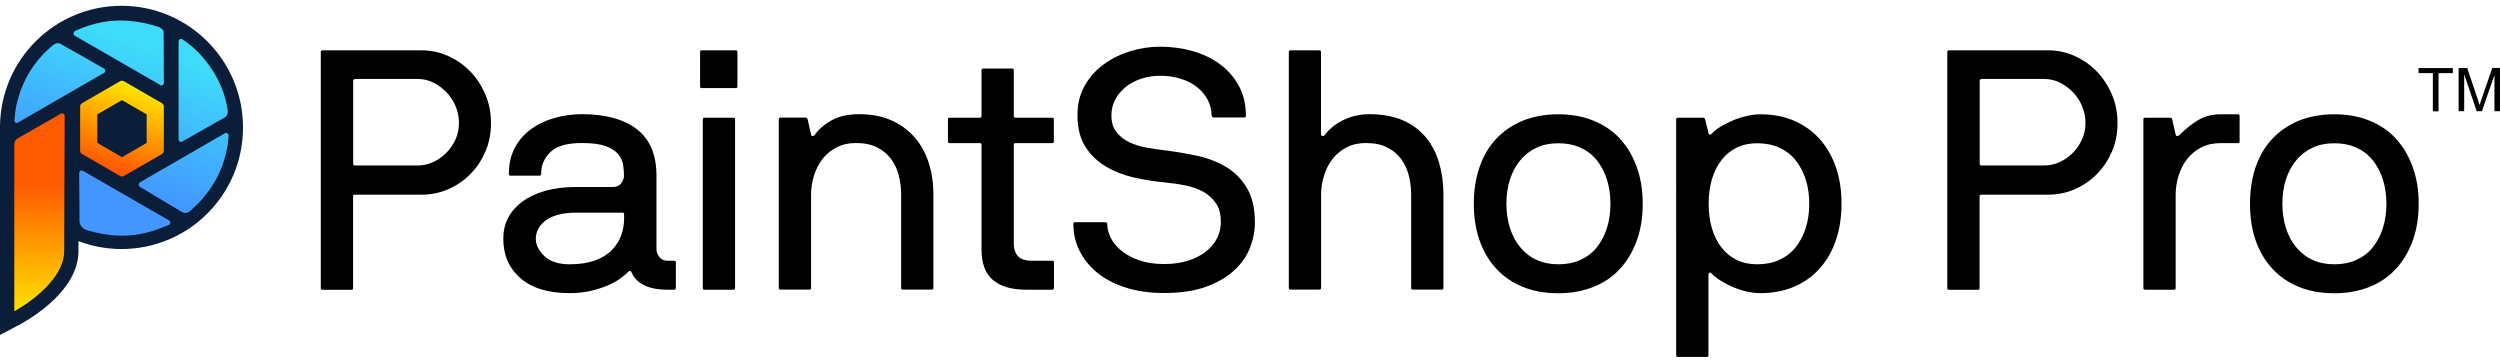
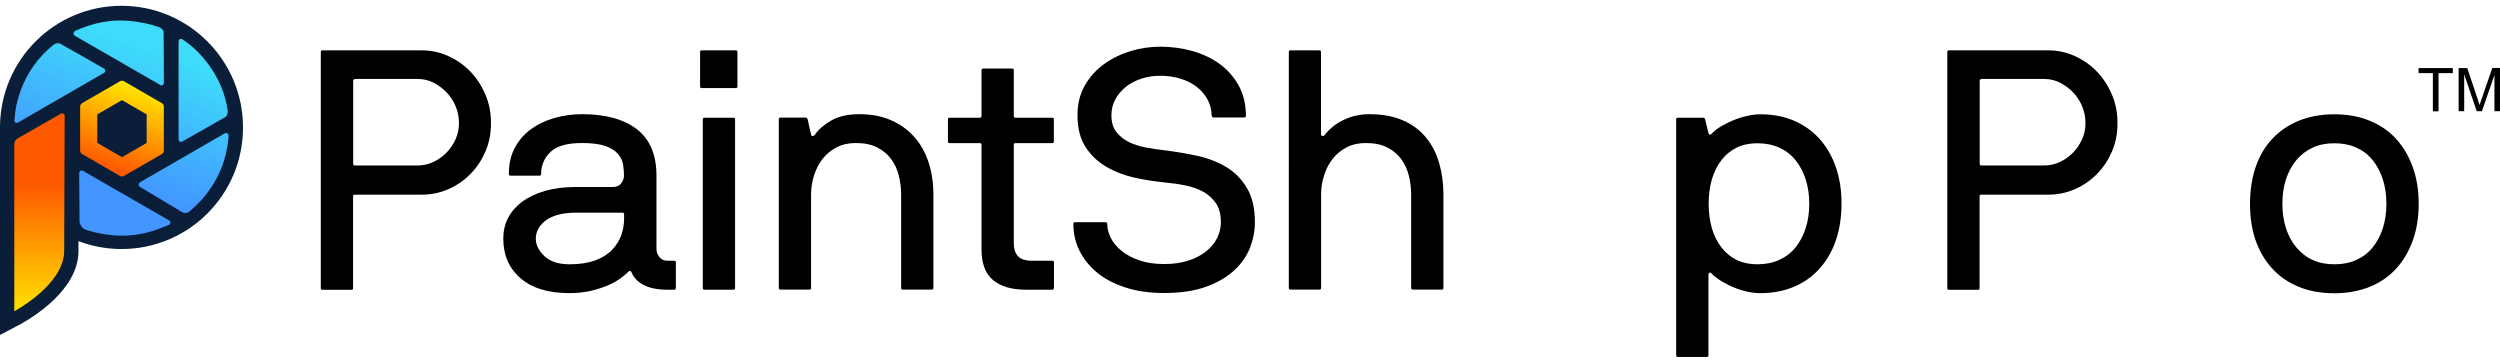
<svg xmlns="http://www.w3.org/2000/svg" id="b" data-name="Layer 2" viewBox="0 0 211.51 30.5">
  <defs>
    <style>
      .g {
        fill: url(#e);
      }

      .g, .h, .i, .j {
        fill-rule: evenodd;
      }

      .h {
        fill: url(#d);
      }

      .i {
        fill: url(#f);
      }

      .k {
        fill: #0b1e39;
      }
    </style>
    <linearGradient id="d" x1="7.85" y1="17.51" x2="12.72" y2="4.16" gradientUnits="userSpaceOnUse">
      <stop offset=".17" stop-color="#4396ff" />
      <stop offset="1" stop-color="#3edcfa" />
    </linearGradient>
    <linearGradient id="e" x1="11.41" y1="7.54" x2="9.25" y2="14.12" gradientUnits="userSpaceOnUse">
      <stop offset="0" stop-color="#ffe100" />
      <stop offset="1" stop-color="#ff5a00" />
    </linearGradient>
    <linearGradient id="f" x1="3.34" y1="26.32" x2="3.34" y2="9.59" gradientUnits="userSpaceOnUse">
      <stop offset="0" stop-color="#ffe100" />
      <stop offset=".64" stop-color="#ff5a00" />
      <stop offset="1" stop-color="#ff5a00" />
    </linearGradient>
  </defs>
  <g id="c" data-name="Logos">
    <g>
      <g>
        <g>
          <path class="k" d="m10.28.49C4.64.49.07,5.03,0,10.65c0,.04,0,.08,0,.13v15.55s0,2.01,0,2.01l1.78-.94s1.17-.63,2.31-1.61c1.66-1.44,2.52-2.94,2.55-4.48h0s0-.02,0-.02v-.89c1.13.43,2.36.67,3.64.67,5.68,0,10.28-4.6,10.28-10.28S15.96.49,10.28.49Z" />
          <path class="h" d="m6.71,14.61c0-.15.17-.23.3-.16l7.3,4.2c.15.09.14.31-.03.38-.49.19-1.05.42-1.5.55-1.82.54-3.63.44-5.44-.11-.37-.11-.52-.41-.58-.56-.02-.05-.03-.11-.03-.16l-.03-4.13h0Zm5.13.83c-.14.08-.14.29,0,.37l3.49,2.09c.31.19.53.14.77-.07,1.88-1.62,2.98-3.65,3.23-6.13,0-.08,0-.15,0-.24,0-.16-.17-.26-.31-.18-2.44,1.41-4.79,2.77-7.19,4.15h0Zm3.27-3.64V3.5c0-.17.19-.27.33-.17.95.63,1.69,1.4,2.32,2.29.8,1.14,1.32,2.39,1.51,3.77.02.16-.07.44-.2.51l-3.66,2.08c-.13.08-.3-.02-.3-.17h0Zm-1.55-4.61c-2.45-1.41-4.8-2.77-7.22-4.16-.16-.09-.15-.31,0-.4.03-.01.05-.03.07-.04,1.45-.65,2.95-.97,4.56-.82.87.08,1.71.25,2.52.54.15.06.35.25.35.39.02,1.4.02,2.79.02,4.32,0,.16-.17.25-.31.18h0ZM1.5,10.38l7.31-4.22c.13-.08.13-.27,0-.35-1.32-.76-2.53-1.45-3.75-2.13-.12-.07-.39,0-.51.09-1.67,1.34-2.71,3.09-3.17,5.17-.08.35-.12.83-.16,1.25-.02.16.15.26.29.18Z" />
          <path class="g" d="m10.32,6.83h0c-.06,0-.11.01-.16.04l-3.22,1.86c-.1.06-.16.17-.16.29v3.72c0,.12.06.23.16.29l3.22,1.86c.05.03.11.04.16.04s.11-.01.16-.04l3.22-1.86c.1-.06.16-.17.16-.29v-3.72c0-.12-.06-.23-.16-.29l-3.22-1.86c-.05-.03-.11-.04-.16-.04h0Zm0,1.64h0l2.09,1.21v2.41l-2.09,1.21-2.09-1.21v-2.41l2.09-1.21Z" />
          <path class="i" d="m5.43,21.28c-.06,2.85-4.22,5.05-4.22,5.05v-14.03c0-.44.14-.51.51-.72l3.43-1.96c.14-.08.32.02.32.18l-.04,11.48Z" />
        </g>
        <g>
          <path d="m27.14,4.4c0-.1.05-.14.14-.14h8.4c.79,0,1.54.16,2.24.48.71.32,1.33.75,1.87,1.31.54.56.96,1.21,1.28,1.96s.47,1.55.47,2.42-.16,1.66-.47,2.39c-.32.73-.74,1.37-1.28,1.91-.54.55-1.16.97-1.87,1.28-.71.31-1.46.46-2.24.46h-5.67c-.1,0-.14.05-.14.14v7.77c0,.1-.05.14-.14.14h-2.45c-.1,0-.14-.05-.14-.14V4.4Zm2.88,2.3c-.1,0-.14.05-.14.14v7.02c0,.1.05.14.14.14h5.32c.46,0,.9-.1,1.31-.29.41-.19.78-.45,1.11-.78.33-.33.58-.71.78-1.14s.29-.9.29-1.4-.1-.97-.29-1.42c-.19-.45-.45-.84-.78-1.18-.33-.33-.7-.6-1.11-.81-.41-.2-.85-.3-1.31-.3h-5.32Z" />
          <path d="m57.17,24.37c0,.1-.05.14-.14.14h-.55c-.83,0-1.49-.13-2-.39-.51-.26-.86-.62-1.05-1.08-.04-.08-.08-.12-.13-.12s-.09.02-.13.06c-.17.17-.4.37-.69.58-.29.21-.64.41-1.07.59s-.9.34-1.44.46c-.54.12-1.13.19-1.78.19-1.8,0-3.19-.42-4.16-1.27-.97-.84-1.45-1.96-1.45-3.34,0-.63.13-1.21.4-1.74.27-.53.67-.99,1.19-1.38.53-.39,1.17-.7,1.94-.92s1.65-.33,2.65-.33h3.08c.33,0,.57-.11.72-.32s.23-.42.23-.63c0-.29-.02-.59-.07-.92s-.19-.63-.42-.91-.59-.5-1.06-.68c-.48-.17-1.15-.26-2.01-.26-1.25,0-2.13.25-2.66.76-.53.51-.79,1.13-.79,1.86,0,.1-.05.14-.14.14h-2.45c-.1,0-.14-.05-.14-.14,0-.84.17-1.58.5-2.21.34-.63.79-1.16,1.37-1.58.58-.42,1.24-.74,1.99-.95s1.52-.32,2.33-.32c2,0,3.54.43,4.65,1.28,1.1.85,1.65,2.16,1.65,3.93v6.24c0,.21.08.42.24.63.16.21.4.32.71.32h.55c.1,0,.14.05.14.14v2.16Zm-4.37-6.24c0-.1-.05-.14-.14-.14h-3.88c-.65,0-1.2.07-1.64.2-.44.13-.8.31-1.06.53s-.46.46-.58.72c-.12.26-.17.51-.17.76,0,.52.25,1.01.73,1.47.49.46,1.2.69,2.14.69.86,0,1.59-.12,2.19-.34.59-.23,1.07-.53,1.42-.91s.61-.79.76-1.24c.15-.45.23-.9.23-1.34v-.4Z" />
          <path d="m59.37,7.45c-.1,0-.14-.05-.14-.14v-2.91c0-.1.05-.14.14-.14h2.88c.1,0,.14.05.14.14v2.91c0,.1-.05.14-.14.14h-2.88Zm2.82,16.92c0,.1-.05.14-.14.14h-2.45c-.1,0-.14-.05-.14-.14v-14.27c0-.1.05-.14.14-.14h2.45c.1,0,.14.05.14.14v14.27Z" />
          <path d="m68.19,9.96c.06,0,.11.05.14.14l.29,1.29c.02.1.07.13.14.12.08-.02.13-.05.17-.09.29-.44.74-.84,1.37-1.21.62-.36,1.42-.55,2.4-.55,1.04,0,1.95.18,2.73.53.79.35,1.44.84,1.97,1.45s.92,1.33,1.18,2.16c.26.83.39,1.71.39,2.65v7.91c0,.1-.05.14-.14.14h-2.45c-.1,0-.14-.05-.14-.14v-7.91c0-.54-.07-1.07-.2-1.6-.13-.53-.35-.99-.65-1.4-.3-.4-.69-.73-1.18-.98-.49-.25-1.09-.37-1.8-.37-.61,0-1.16.12-1.62.36-.47.24-.86.56-1.18.96-.32.4-.56.87-.73,1.4-.17.53-.26,1.07-.26,1.63v7.91c0,.1-.05.14-.14.14h-2.45c-.1,0-.14-.05-.14-.14v-14.27c0-.1.05-.14.14-.14h2.16Z" />
          <path d="m89.16,24.37c0,.1-.05.14-.14.14h-2.21c-1.21,0-2.14-.27-2.79-.81-.65-.54-.98-1.4-.98-2.59v-8.86c0-.1-.05-.14-.14-.14h-2.56c-.1,0-.14-.05-.14-.14v-1.87c0-.1.05-.14.14-.14h2.56c.1,0,.14-.05.14-.14v-3.88c0-.1.05-.14.14-.14h2.45c.1,0,.14.05.14.14v3.88c0,.1.05.14.14.14h3.11c.1,0,.14.05.14.14v1.87c0,.1-.05.14-.14.14h-3.11c-.1,0-.14.05-.14.14v8.37c0,.44.12.79.35,1.05.23.26.63.39,1.21.39h1.7c.1,0,.14.05.14.14v2.16Z" />
          <path d="m102.51,9.81c0-.48-.11-.92-.32-1.34-.21-.41-.51-.77-.89-1.08s-.84-.55-1.38-.72c-.54-.17-1.12-.26-1.75-.26-.58,0-1.11.08-1.61.25-.5.16-.94.39-1.31.69-.37.3-.67.65-.89,1.06-.22.41-.33.86-.33,1.34,0,.59.14,1.07.42,1.42.28.35.63.64,1.06.85s.91.36,1.44.46c.53.1,1.04.17,1.54.23.94.12,1.87.27,2.79.47s1.74.52,2.46.95,1.3,1.02,1.75,1.77c.45.75.68,1.72.68,2.91,0,.73-.14,1.45-.42,2.16s-.72,1.35-1.34,1.91c-.61.57-1.41,1.03-2.37,1.38-.97.35-2.15.53-3.55.53-1.25,0-2.35-.16-3.31-.48-.96-.32-1.76-.74-2.4-1.28-.64-.54-1.13-1.16-1.47-1.86-.34-.7-.5-1.44-.5-2.23,0-.1.05-.14.14-.14h2.56c.11,0,.17.06.17.17,0,.36.1.74.29,1.14.19.39.49.76.89,1.09.4.34.91.61,1.51.82s1.31.32,2.12.32,1.45-.1,2.04-.29c.59-.19,1.1-.45,1.51-.78.41-.33.72-.7.93-1.12s.32-.87.32-1.35c0-.65-.13-1.18-.4-1.58-.27-.4-.62-.73-1.06-.98-.44-.25-.95-.43-1.53-.55s-1.18-.2-1.81-.26c-.81-.08-1.64-.21-2.5-.4-.86-.19-1.65-.49-2.37-.91-.72-.41-1.31-.97-1.77-1.67-.46-.7-.69-1.61-.69-2.72,0-.92.2-1.74.6-2.46.4-.72.94-1.32,1.6-1.81.66-.49,1.41-.86,2.24-1.12.83-.26,1.69-.39,2.58-.39s1.81.12,2.68.36c.86.24,1.63.6,2.3,1.08.67.48,1.21,1.09,1.63,1.83.41.74.62,1.6.62,2.58,0,.1-.05.14-.14.14h-2.59c-.1,0-.14-.05-.14-.14Z" />
          <path d="m111.62,4.26c.1,0,.14.05.14.14v6.96c0,.08.04.12.12.14.08.02.14,0,.2-.09.44-.56.99-.99,1.65-1.29.66-.31,1.37-.46,2.12-.46,1.11,0,2.07.18,2.86.53.8.35,1.44.84,1.94,1.45s.87,1.33,1.11,2.16c.24.83.36,1.71.36,2.65v7.91c0,.1-.05.14-.14.14h-2.45c-.1,0-.14-.05-.14-.14v-7.91c0-.54-.07-1.07-.2-1.6-.13-.53-.35-.99-.65-1.4-.3-.4-.69-.73-1.18-.98-.49-.25-1.09-.37-1.8-.37-.61,0-1.16.12-1.62.36-.47.24-.86.56-1.18.96-.32.4-.56.87-.73,1.4-.17.53-.26,1.07-.26,1.63v7.91c0,.1-.05.14-.14.14h-2.45c-.1,0-.14-.05-.14-.14V4.4c0-.1.05-.14.14-.14h2.45Z" />
-           <path d="m138.98,17.24c0,1.13-.16,2.16-.49,3.08-.33.92-.79,1.72-1.4,2.39-.6.67-1.35,1.19-2.25,1.55-.89.36-1.89.55-3.01.55s-2.14-.18-3.02-.55c-.88-.36-1.63-.88-2.24-1.55-.61-.67-1.08-1.47-1.4-2.39-.32-.92-.48-1.95-.48-3.08s.16-2.16.48-3.09c.32-.93.78-1.73,1.4-2.39.61-.66,1.36-1.17,2.24-1.54.88-.36,1.89-.55,3.02-.55s2.12.18,3.01.55c.89.37,1.64.88,2.25,1.55.6.67,1.07,1.47,1.4,2.4.33.93.49,1.95.49,3.06Zm-2.73,0c0-.75-.1-1.43-.3-2.06-.2-.62-.49-1.17-.86-1.63-.37-.46-.83-.81-1.38-1.06-.55-.25-1.17-.37-1.86-.37s-1.3.12-1.84.37c-.54.25-1,.6-1.38,1.06-.38.46-.68,1-.88,1.63-.2.62-.3,1.31-.3,2.06s.1,1.43.3,2.06c.2.62.49,1.17.88,1.63.38.46.84.82,1.38,1.06.54.25,1.15.37,1.84.37s1.31-.12,1.86-.37c.55-.25,1.01-.6,1.38-1.06s.66-1,.86-1.63c.2-.62.3-1.31.3-2.06Z" />
          <path d="m144.12,9.96c.06,0,.11.05.14.14l.29,1.18c.04.1.09.13.14.11.06-.02.11-.05.14-.09.19-.21.45-.41.76-.6.32-.19.66-.36,1.04-.52s.76-.28,1.17-.37c.4-.1.79-.14,1.15-.14,1.05,0,2,.18,2.85.55.84.37,1.56.88,2.16,1.55.59.67,1.05,1.47,1.37,2.4s.47,1.95.47,3.06-.16,2.16-.47,3.08-.77,1.72-1.37,2.39c-.59.67-1.31,1.19-2.16,1.55-.84.36-1.79.55-2.85.55-.5,0-.98-.07-1.44-.2-.46-.13-.87-.29-1.24-.47-.36-.18-.68-.36-.94-.55-.26-.18-.43-.32-.5-.42-.08-.1-.14-.12-.2-.09-.06.04-.09.09-.09.14v6.85c0,.1-.05.14-.14.14h-2.45c-.1,0-.14-.05-.14-.14V10.1c0-.1.05-.14.14-.14h2.16Zm8.95,7.28c0-.75-.1-1.43-.3-2.06-.2-.62-.49-1.17-.86-1.63-.37-.46-.83-.81-1.38-1.06-.55-.25-1.17-.37-1.86-.37-.65,0-1.23.12-1.74.37-.51.25-.94.6-1.29,1.06-.36.46-.62,1-.81,1.63-.18.62-.27,1.31-.27,2.06s.09,1.43.27,2.06c.18.62.45,1.17.81,1.63.35.46.79.82,1.29,1.06.51.25,1.09.37,1.74.37.69,0,1.31-.12,1.86-.37.55-.25,1.01-.6,1.38-1.06s.66-1,.86-1.63c.2-.62.3-1.31.3-2.06Z" />
          <path d="m164.75,4.4c0-.1.05-.14.14-.14h8.4c.79,0,1.54.16,2.24.48.71.32,1.33.75,1.87,1.31.54.56.96,1.21,1.28,1.96s.47,1.55.47,2.42-.16,1.66-.47,2.39c-.32.73-.74,1.37-1.28,1.91-.54.55-1.16.97-1.87,1.28-.71.31-1.46.46-2.24.46h-5.67c-.1,0-.14.05-.14.14v7.77c0,.1-.05.14-.14.14h-2.45c-.1,0-.14-.05-.14-.14V4.4Zm2.88,2.3c-.1,0-.14.05-.14.14v7.02c0,.1.05.14.14.14h5.32c.46,0,.9-.1,1.31-.29.41-.19.78-.45,1.11-.78.33-.33.58-.71.78-1.14s.29-.9.29-1.4-.1-.97-.29-1.42c-.19-.45-.45-.84-.78-1.18-.33-.33-.7-.6-1.11-.81-.41-.2-.85-.3-1.31-.3h-5.32Z" />
-           <path d="m187.86,12.11c-.61,0-1.16.12-1.62.36-.47.24-.86.56-1.18.96-.32.4-.56.87-.73,1.4-.17.53-.26,1.07-.26,1.63v7.91c0,.1-.05.14-.14.14h-2.45c-.1,0-.14-.05-.14-.14v-14.27c0-.1.05-.14.14-.14h2.16c.06,0,.11.05.14.14l.29,1.29c.04.1.09.13.16.12.07-.02.12-.05.16-.09.5-.5,1.02-.92,1.57-1.25.55-.33,1.18-.5,1.91-.5h1.47c.1,0,.14.05.14.14v2.16c0,.1-.05.14-.14.14h-1.47Z" />
          <path d="m204.63,17.24c0,1.13-.16,2.16-.49,3.08s-.79,1.72-1.4,2.39-1.35,1.19-2.24,1.55-1.89.55-3.01.55-2.14-.18-3.02-.55c-.88-.36-1.63-.88-2.24-1.55s-1.08-1.47-1.4-2.39-.47-1.95-.47-3.08.16-2.16.47-3.09c.32-.93.78-1.73,1.4-2.39.61-.66,1.36-1.17,2.24-1.54.88-.36,1.89-.55,3.02-.55s2.12.18,3.01.55c.89.37,1.64.88,2.24,1.55.6.67,1.07,1.47,1.4,2.4s.49,1.95.49,3.06Zm-2.73,0c0-.75-.1-1.43-.3-2.06-.2-.62-.49-1.17-.86-1.63-.37-.46-.83-.81-1.38-1.06-.55-.25-1.17-.37-1.86-.37s-1.3.12-1.84.37c-.54.25-1,.6-1.38,1.06-.38.46-.68,1-.88,1.63-.2.62-.3,1.31-.3,2.06s.1,1.43.3,2.06c.2.62.49,1.17.88,1.63s.84.82,1.38,1.06c.54.25,1.15.37,1.84.37s1.31-.12,1.86-.37c.55-.25,1.01-.6,1.38-1.06s.66-1,.86-1.63c.2-.62.3-1.31.3-2.06Z" />
        </g>
      </g>
      <path class="j" d="m205.83,9.42v-3.23h-1.21v-.43h2.9v.43h-1.21v3.23h-.48Zm2.18,0v-3.66h.73l.87,2.59c.08.24.14.42.17.54.04-.13.11-.33.2-.59l.88-2.55h.65v3.66h-.47v-3.06l-1.06,3.06h-.44l-1.06-3.12v3.12h-.47Z" />
    </g>
  </g>
</svg>